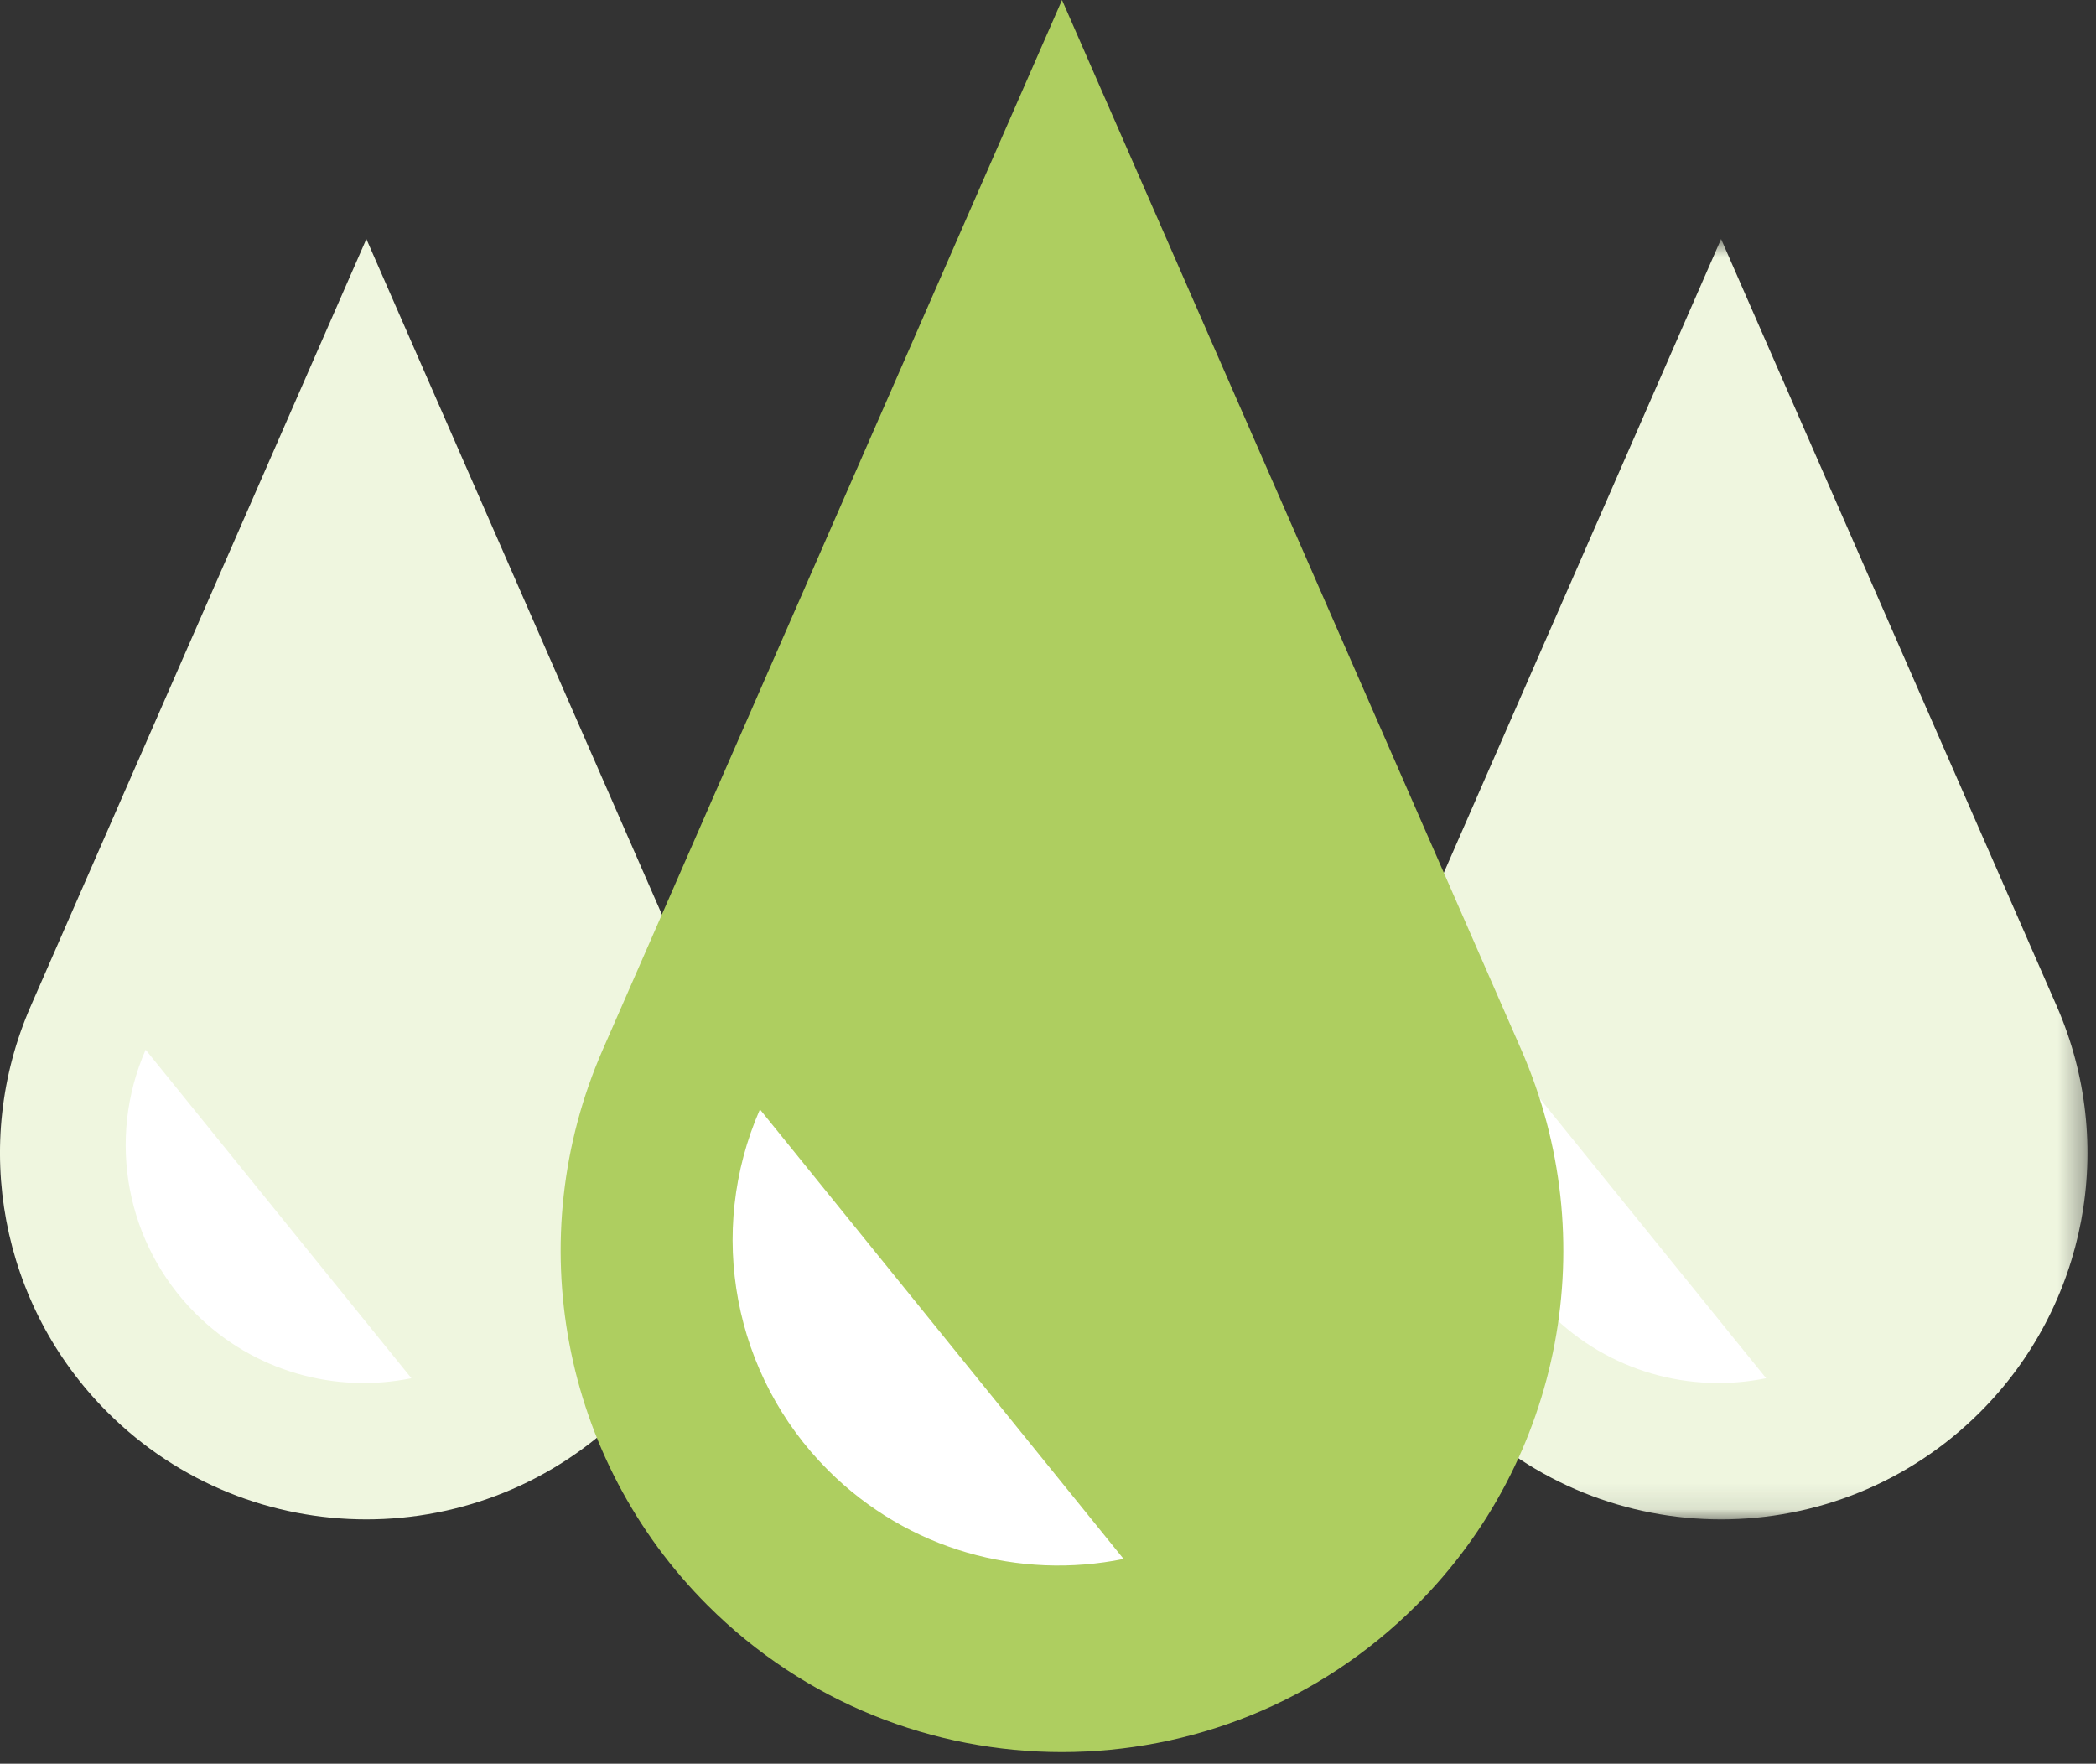
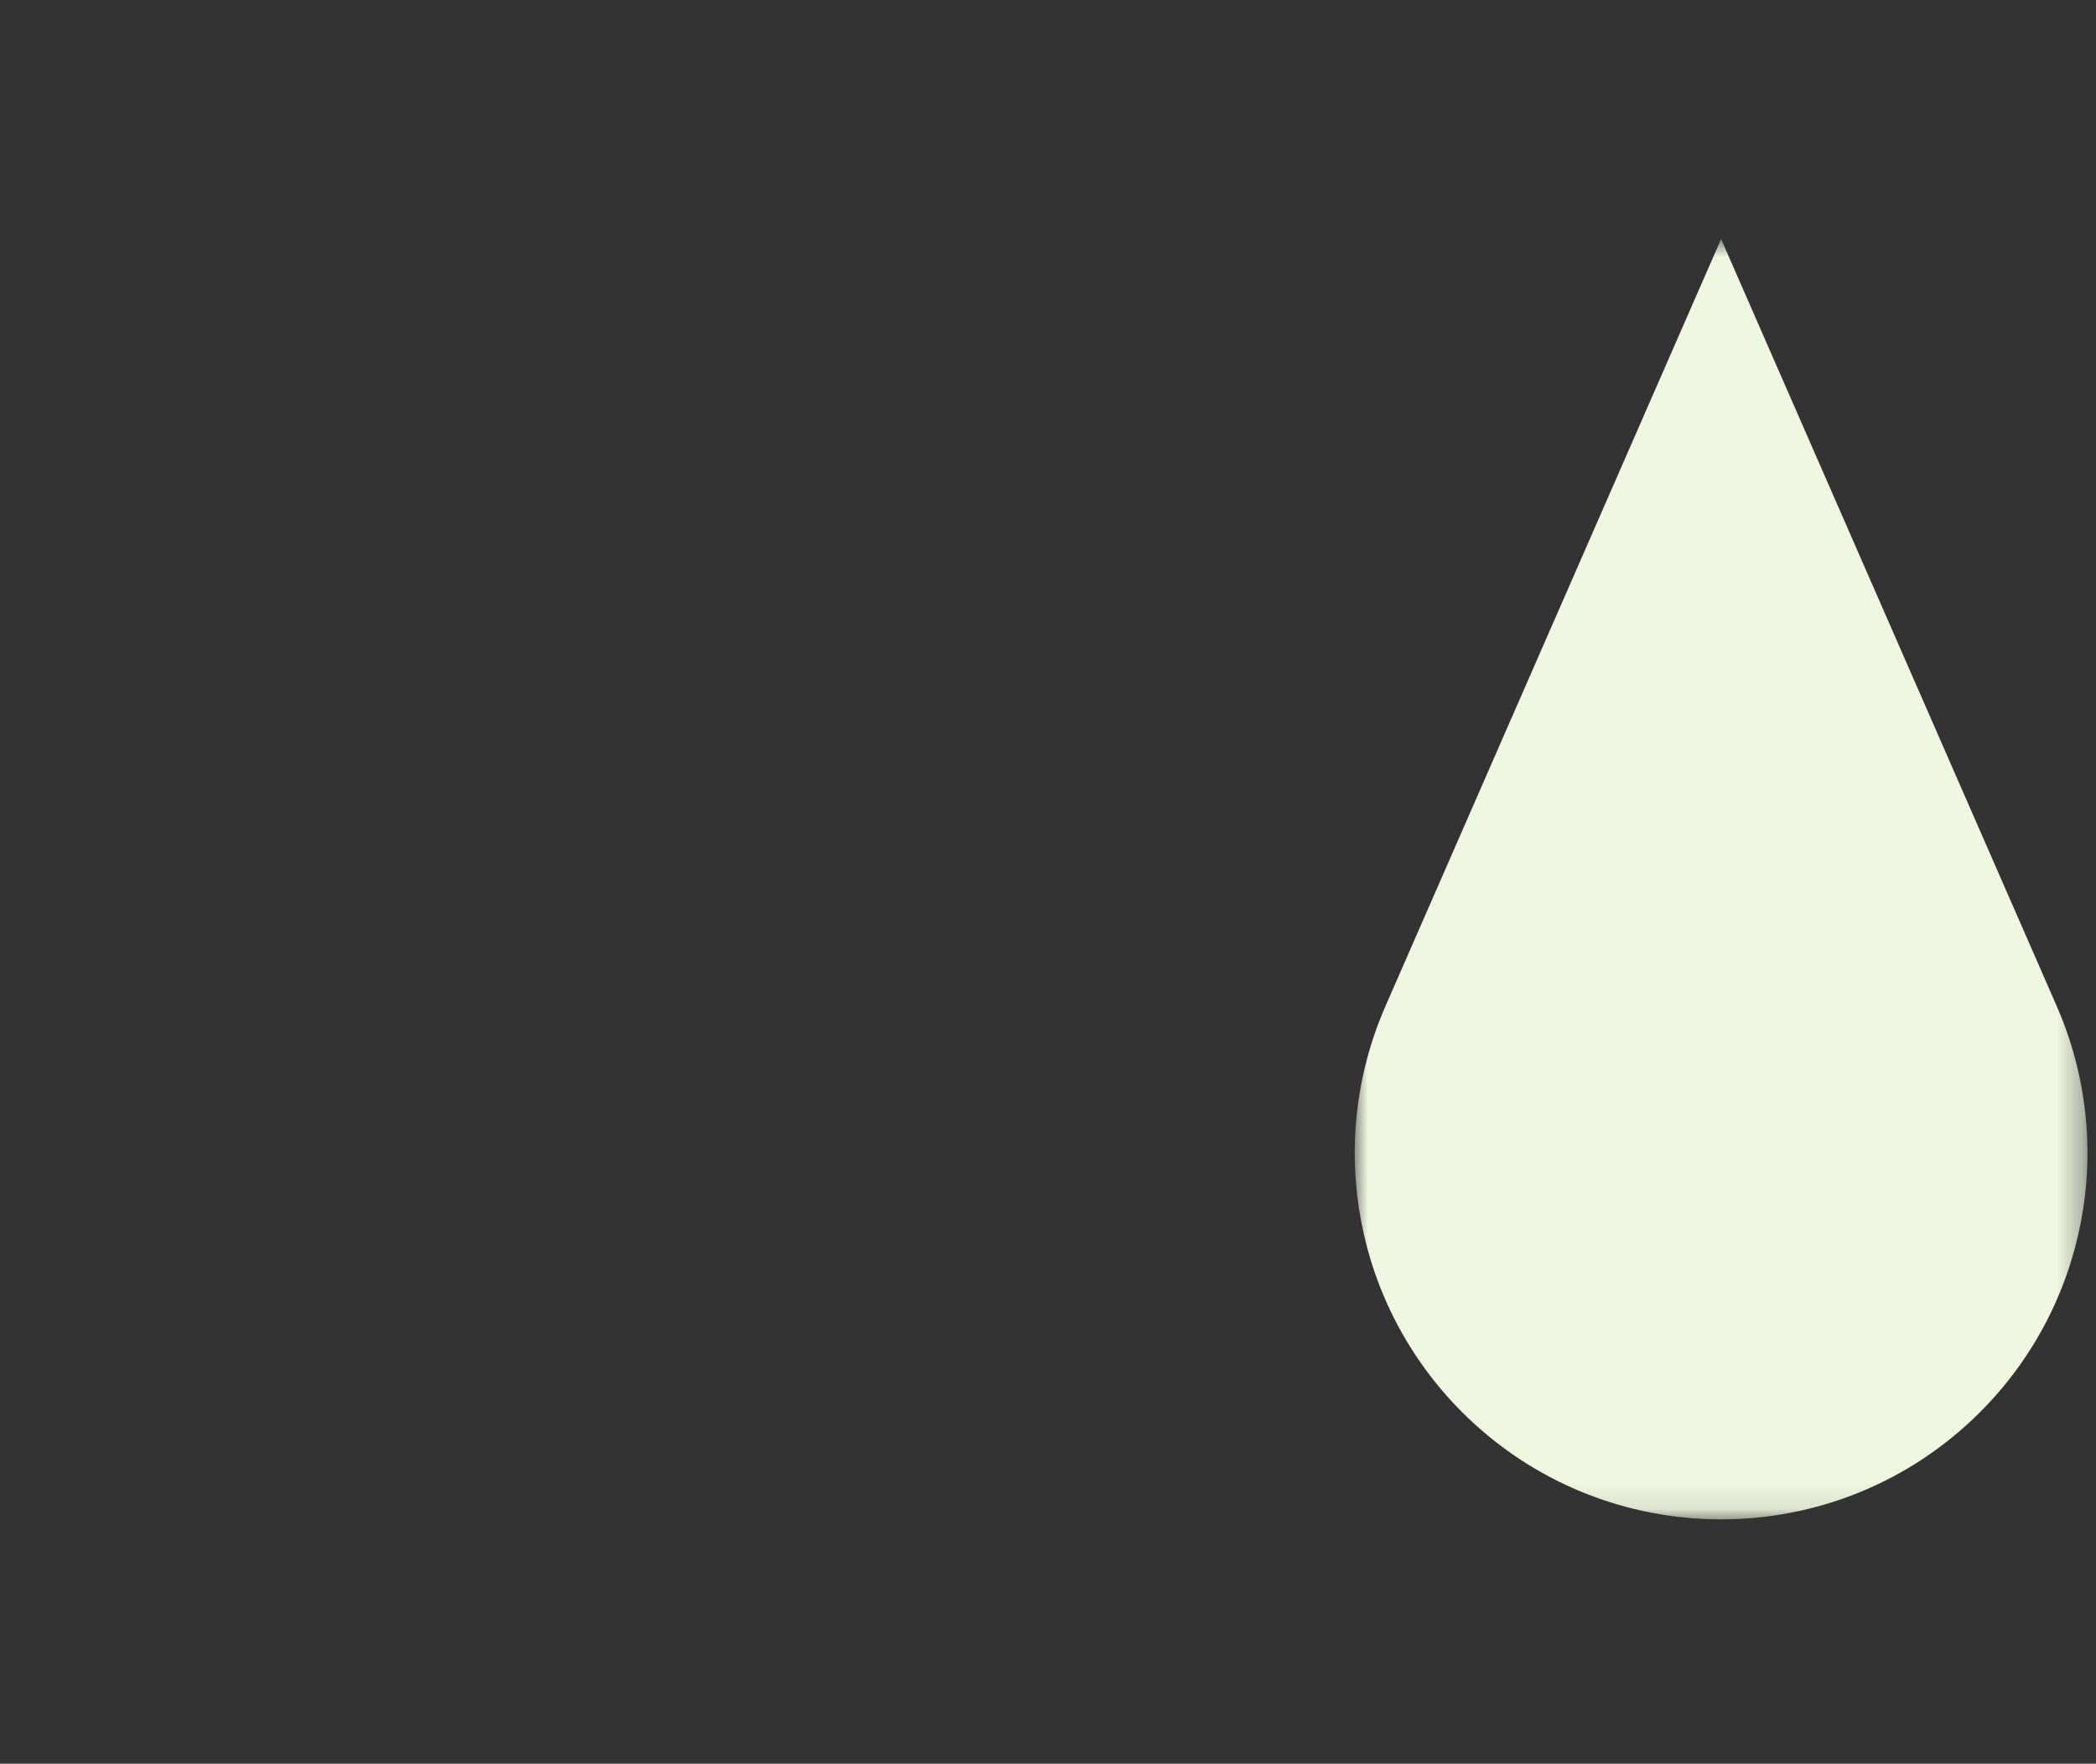
<svg xmlns="http://www.w3.org/2000/svg" xmlns:xlink="http://www.w3.org/1999/xlink" width="82px" height="69px" viewBox="0 0 82 69" version="1.1">
  <rect x="0" y="0" width="82" height="69" fill="#333333" stroke="none" />
  <title>Page 1</title>
  <desc>Created with Sketch.</desc>
  <defs>
    <polygon id="path-1" points="28.666 50.896 28.666 0.806 0 0.806 0 50.896" />
  </defs>
  <g id="Page-1" stroke="none" stroke-width="1" fill="none" fill-rule="evenodd">
    <g id="PeelFace-Desktop" transform="translate(-179, -1129)">
      <g id="Page-1" transform="translate(179, 1129)">
-         <path d="M4.198,55.243 L4.198,55.243 C0.026,51.071 -1.163,44.769 1.202,39.363 L14.333,9.351 L27.464,39.363 C29.829,44.769 28.639,51.071 24.467,55.243 L24.467,55.243 C18.87,60.84 9.795,60.84 4.198,55.243" id="Fill-1" fill="#EFF6DF" />
-         <path d="M16.095,53.919 C13.136,54.522 9.94,53.676 7.644,51.381 L7.644,51.381 C4.934,48.671 4.162,44.577 5.698,41.067 L16.095,53.919 Z" id="Fill-3" fill="#FFFFFF" />
        <g id="Group-7" transform="translate(53, 8.545)">
          <mask id="mask-2" fill="white">
            <use xlink:href="#path-1" />
          </mask>
          <g id="Clip-6" />
          <path d="M4.198,46.698 L4.198,46.698 C0.026,42.526 -1.163,36.224 1.202,30.818 L14.333,0.806 L27.464,30.818 C29.829,36.224 28.639,42.526 24.467,46.698 L24.467,46.698 C18.87,52.295 9.795,52.295 4.198,46.698" id="Fill-5" fill="#EFF6DF" mask="url(#mask-2)" />
        </g>
-         <path d="M69.095,53.919 C66.136,54.522 62.94,53.676 60.644,51.381 L60.644,51.381 C57.934,48.671 57.162,44.577 58.698,41.067 L69.095,53.919 Z" id="Fill-8" fill="#FFFFFF" />
-         <path d="M27.679,62.8 L27.679,62.8 C21.97,57.091 20.343,48.467 23.579,41.07 L41.548,0 L59.516,41.07 C62.753,48.467 61.125,57.091 55.416,62.8 L55.416,62.8 C47.757,70.459 35.338,70.459 27.679,62.8" id="Fill-10" fill="#AECE60" />
-         <path d="M43.958,60.989 C39.908,61.815 35.535,60.657 32.394,57.516 L32.394,57.515 C28.685,53.807 27.628,48.206 29.73,43.401 L43.958,60.989 Z" id="Fill-12" fill="#FFFFFF" />
      </g>
    </g>
  </g>
</svg>